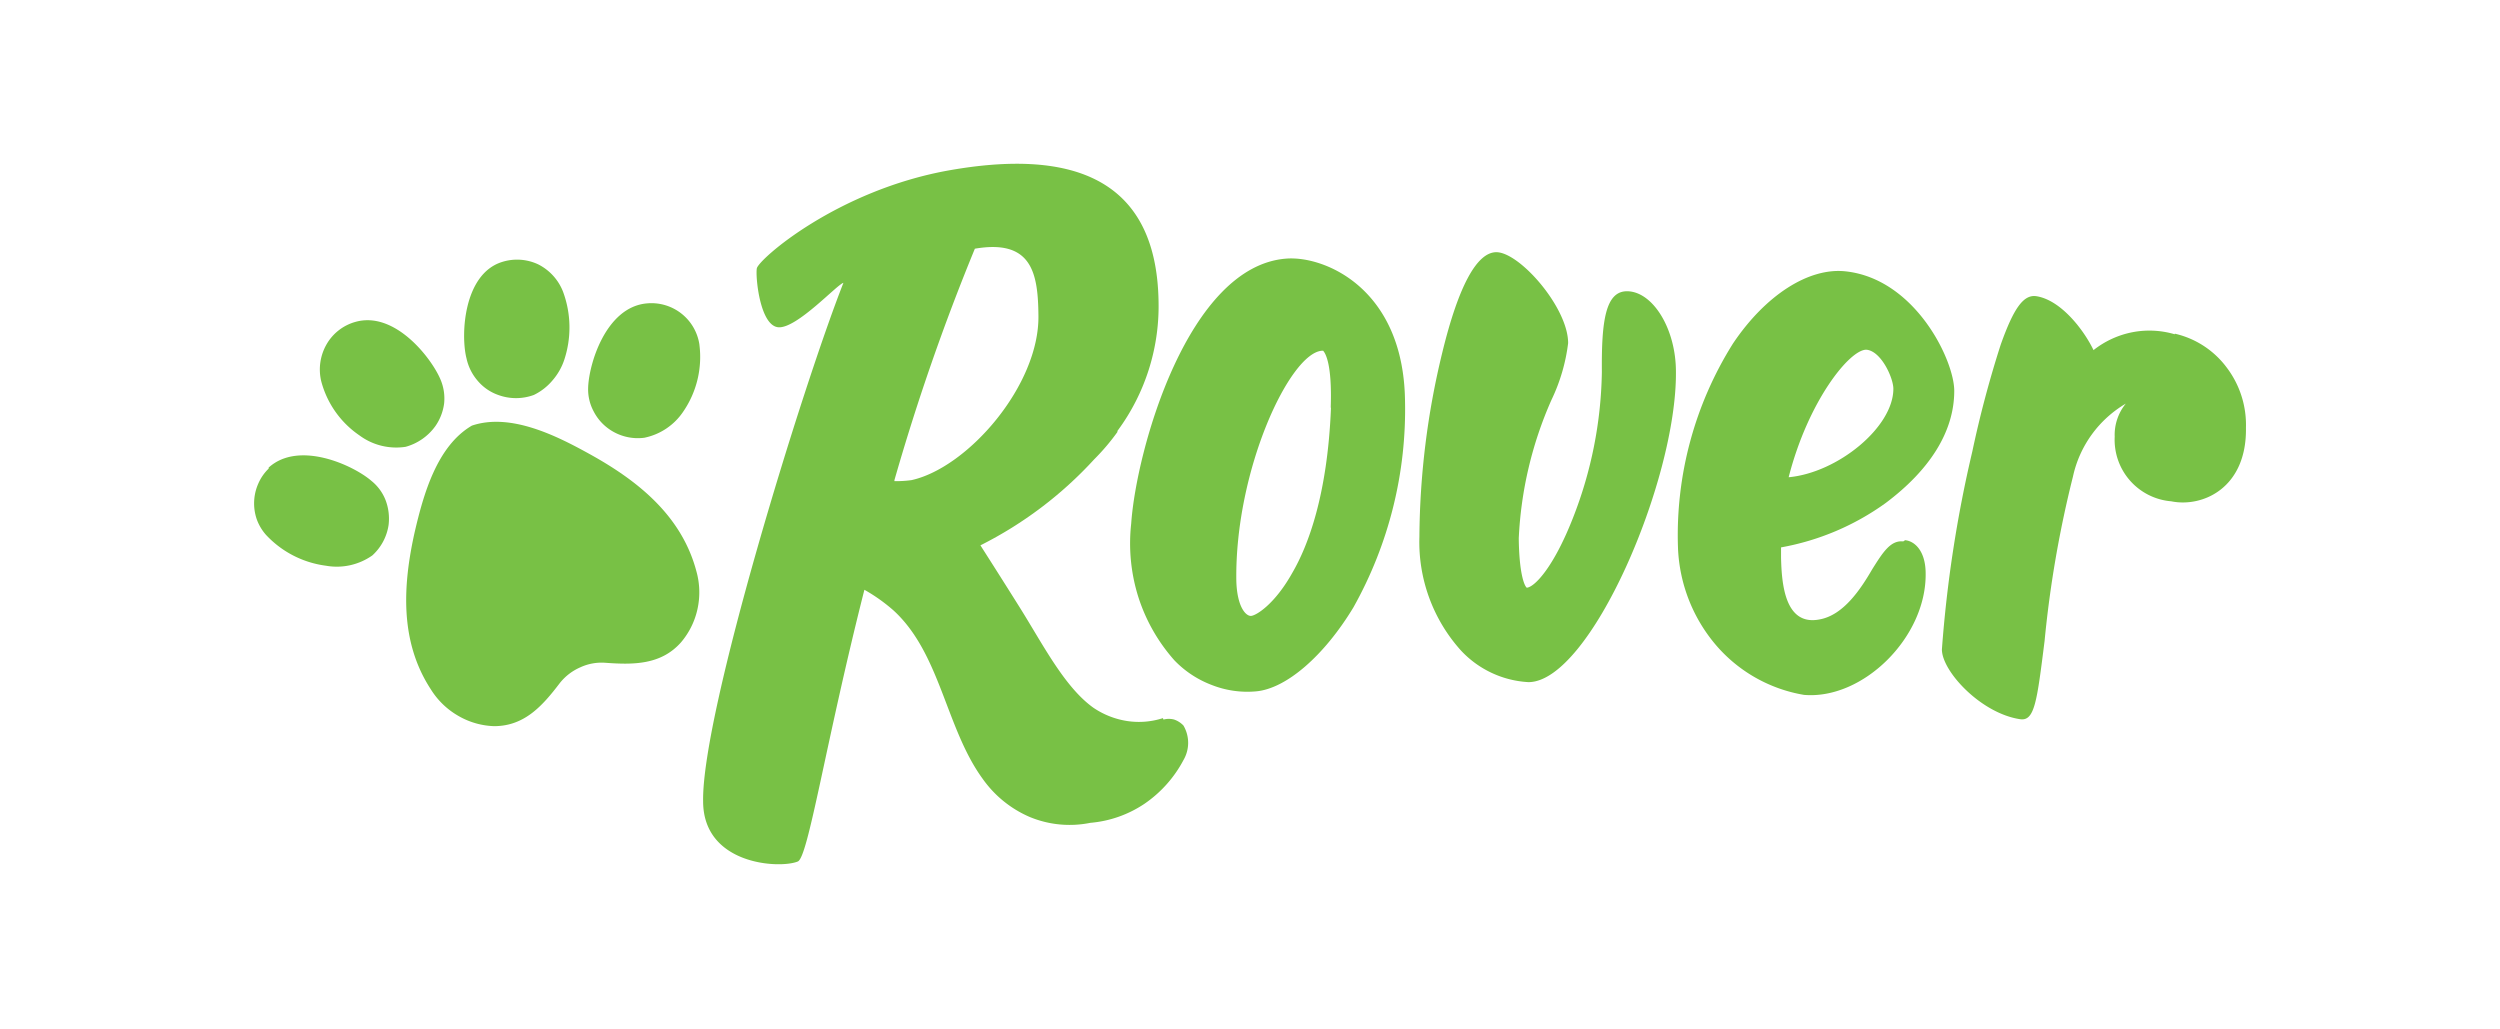
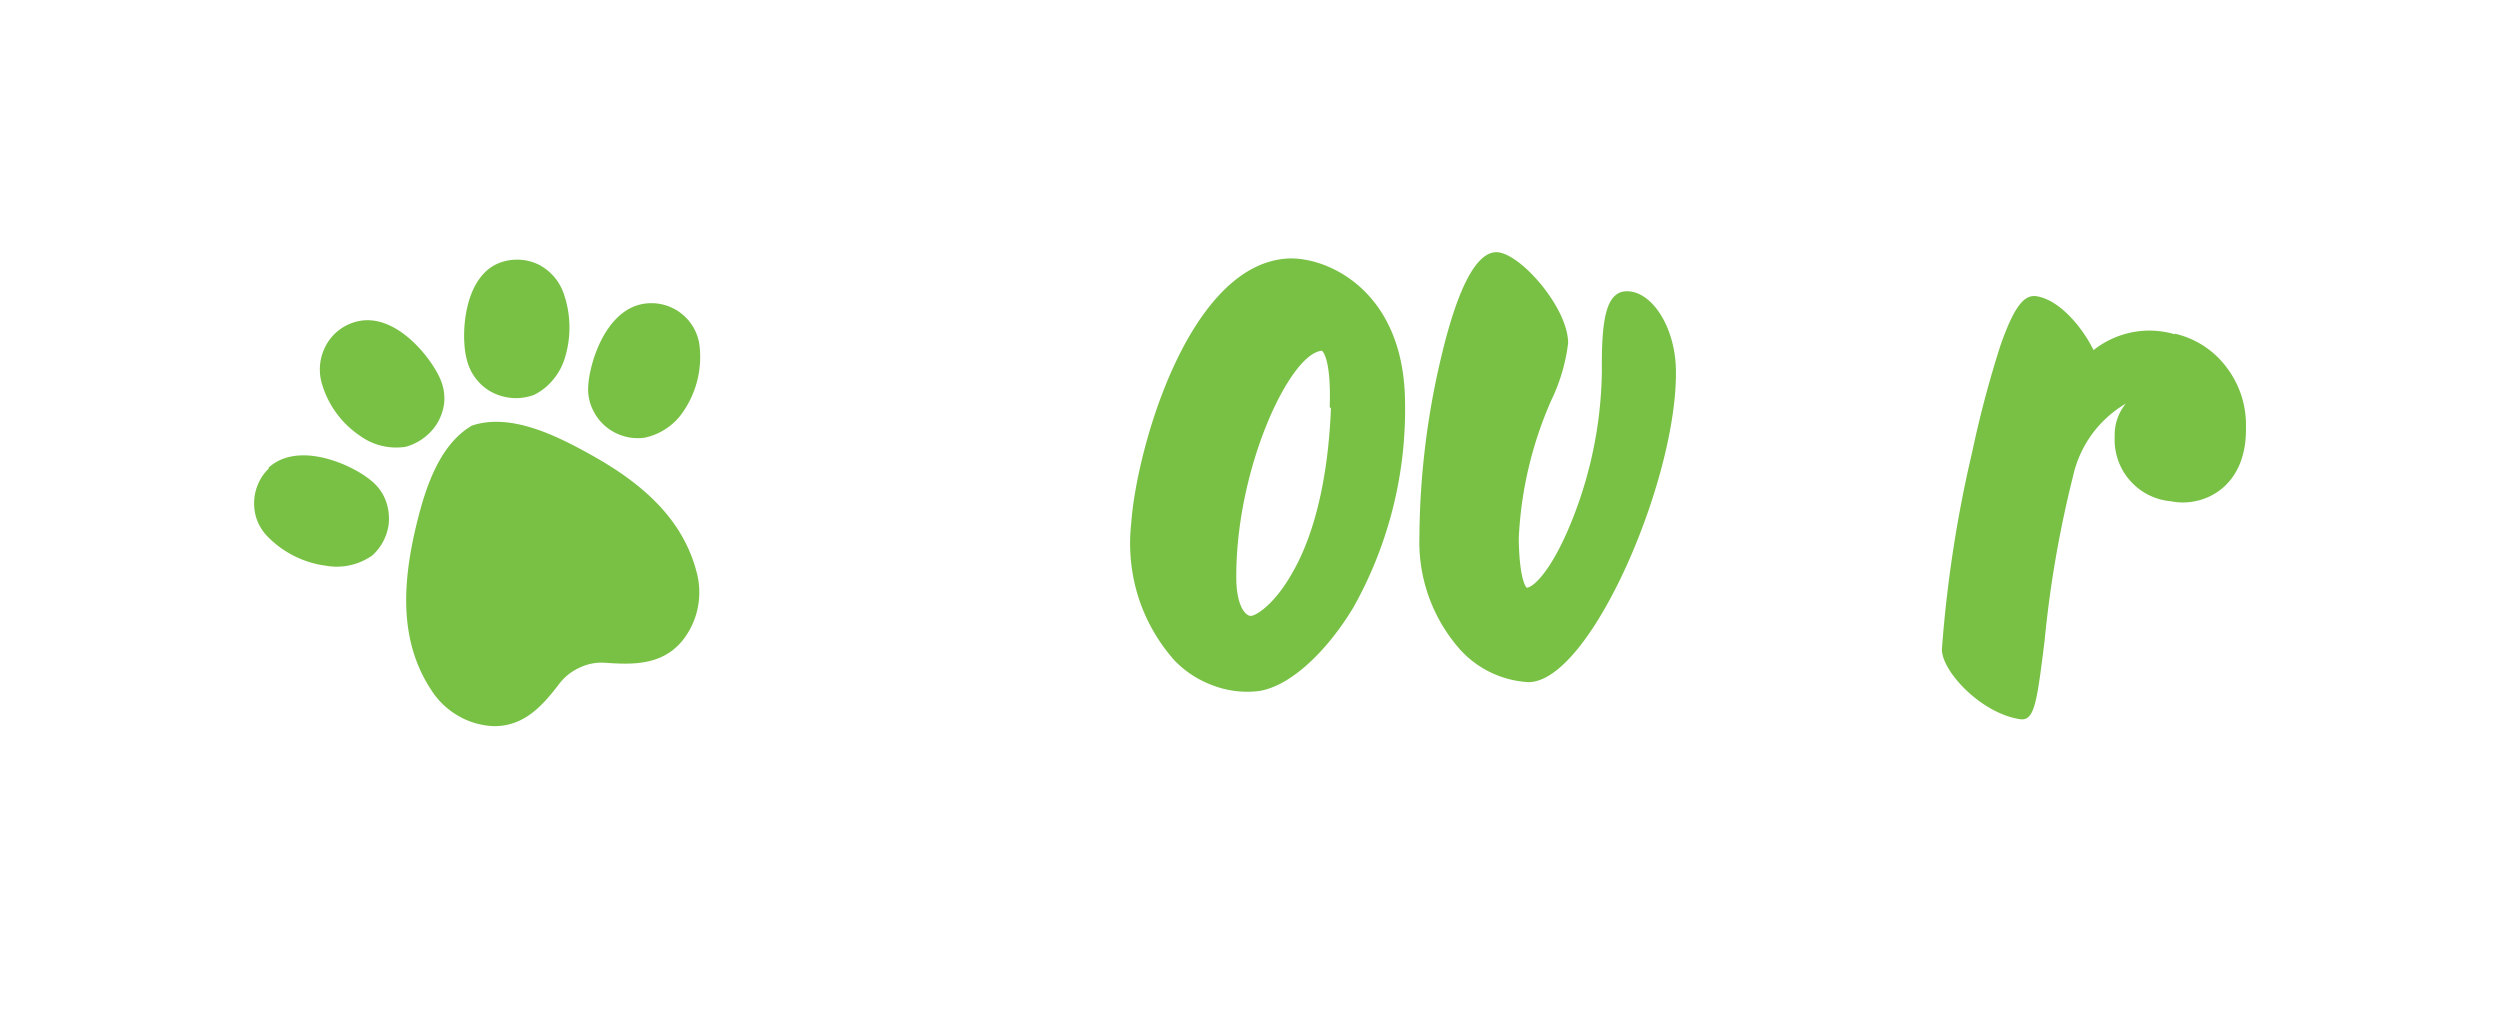
<svg xmlns="http://www.w3.org/2000/svg" id="Layer_1" data-name="Layer 1" viewBox="0 0 121.53 50">
  <defs>
    <style>.cls-1{fill:#78c145;}</style>
  </defs>
  <g id="Frame">
    <path id="Vector" class="cls-1" d="M105.72,16.25a4.36,4.36,0,0,0-2.06-.1,4.42,4.42,0,0,0-1.89.87c-.48-1-1.59-2.43-2.77-2.62-.63-.1-1.11.58-1.74,2.35a52.22,52.22,0,0,0-1.38,5.19,61.57,61.57,0,0,0-1.48,9.63c0,1.06,1.89,3.1,3.79,3.39.72.12.83-.86,1.2-3.79a53.91,53.91,0,0,1,1.38-8,5.46,5.46,0,0,1,2.57-3.55,2.4,2.4,0,0,0-.54,1.61,3,3,0,0,0,2.75,3.14c1.53.31,3.68-.65,3.63-3.58a4.61,4.61,0,0,0-.94-2.93,4.35,4.35,0,0,0-2.52-1.64" />
-     <path id="Vector-2" class="cls-1" d="M90.72,17c.72.05,1.32,1.37,1.32,1.9,0,1.87-2.71,4.08-5.09,4.3C87.9,19.49,89.91,17,90.72,17Zm1.8,9.32c-.62-.07-1,.55-1.5,1.34-.58,1-1.41,2.24-2.56,2.45-1.71.34-1.85-1.77-1.88-3v-.5a12.46,12.46,0,0,0,5.09-2.16C93.79,22.86,95,21,95,19c0-1.49-1.9-5.45-5.29-5.81-1.78-.19-3.88,1.15-5.46,3.5a17.51,17.51,0,0,0-2.68,9.93,7.75,7.75,0,0,0,1.83,4.72,7.21,7.21,0,0,0,4.3,2.44c2.86.24,5.94-2.79,5.91-5.89,0-1.13-.55-1.59-1-1.63" />
    <path id="Vector-3" class="cls-1" d="M79.14,14.16c-1.11-.05-1.29,1.49-1.27,3.91a20.2,20.2,0,0,1-1.41,7.12c-.95,2.42-1.87,3.35-2.24,3.38-.12-.09-.37-.69-.39-2.4a18.71,18.71,0,0,1,1.59-6.73,8.86,8.86,0,0,0,.81-2.76c0-1.73-2.36-4.42-3.49-4.42-.95,0-1.85,1.66-2.64,4.93A38.77,38.77,0,0,0,69,26.1,7.88,7.88,0,0,0,71,31.6a4.84,4.84,0,0,0,3.3,1.56c3,0,7.22-9.82,7.17-15.09,0-2.06-1.09-3.84-2.31-3.91" />
-     <path id="Vector-4" class="cls-1" d="M64.7,19.85c-.17,4.21-1.11,6.68-1.88,8-.85,1.52-1.75,2.07-2,2.09s-.69-.43-.72-1.73c-.07-5.38,2.61-11.07,4.17-11.16h.05l0,0c.11.12.44.63.37,2.74Zm-2.15-7.28c-4.79.34-7.31,9.28-7.56,12.88A8.69,8.69,0,0,0,55.33,29a8.55,8.55,0,0,0,1.76,3.1,4.94,4.94,0,0,0,1.82,1.2,4.71,4.71,0,0,0,2.13.31c1.48-.12,3.33-1.73,4.75-4.08A19.68,19.68,0,0,0,68.3,19.44c-.09-5.42-3.9-7-5.75-6.87" />
-     <path id="Vector-5" class="cls-1" d="M43.48,23.34a106.89,106.89,0,0,1,3.91-11.25c2.8-.48,3.07,1.23,3.09,3.25.05,3.38-3.42,7.39-6.17,8a5.69,5.69,0,0,1-.83.05ZM56.53,34.91a3.79,3.79,0,0,1-1.74.14,4,4,0,0,1-1.63-.64c-1.41-1-2.47-3.1-3.6-4.9s-1.9-3-1.9-3a19.14,19.14,0,0,0,5.53-4.18A10.65,10.65,0,0,0,54.32,21s0,0,0-.05a10.19,10.19,0,0,0,2-6.27c-.09-6.32-4.62-7.37-10.12-6.41s-9.34,4.35-9.41,4.78.16,2.81,1.06,2.86S40.7,13.82,41,13.75c-2,5.09-6.89,20.92-6.82,25.2,0,3.1,3.72,3.29,4.6,2.93.51-.19,1.34-5.72,3.24-13.21a8.35,8.35,0,0,1,1.41,1c2.29,2.09,2.54,5.72,4.34,8.19a5.42,5.42,0,0,0,2.3,1.86A5.06,5.06,0,0,0,53,40a5.56,5.56,0,0,0,2.64-.93,5.93,5.93,0,0,0,1.89-2.12,1.66,1.66,0,0,0,0-1.68,1.13,1.13,0,0,0-.45-.29,1,1,0,0,0-.52,0" />
+     <path id="Vector-4" class="cls-1" d="M64.7,19.85c-.17,4.21-1.11,6.68-1.88,8-.85,1.52-1.75,2.07-2,2.09s-.69-.43-.72-1.73c-.07-5.38,2.61-11.07,4.17-11.16l0,0c.11.12.44.63.37,2.74Zm-2.15-7.28c-4.79.34-7.31,9.28-7.56,12.88A8.69,8.69,0,0,0,55.33,29a8.55,8.55,0,0,0,1.76,3.1,4.94,4.94,0,0,0,1.82,1.2,4.71,4.71,0,0,0,2.13.31c1.48-.12,3.33-1.73,4.75-4.08A19.68,19.68,0,0,0,68.3,19.44c-.09-5.42-3.9-7-5.75-6.87" />
    <path id="Vector-6" class="cls-1" d="M28.64,22.06c-1.61-.89-3.83-2-5.7-1.37-1.71,1-2.36,3.37-2.78,5.17-.58,2.59-.74,5.33.79,7.66a3.79,3.79,0,0,0,1.33,1.28,3.69,3.69,0,0,0,1.74.5c1.48,0,2.36-1,3.19-2.09a2.59,2.59,0,0,1,1-.77,2.47,2.47,0,0,1,1.23-.22c1.36.1,2.7.1,3.67-1a3.72,3.72,0,0,0,.8-1.63,3.78,3.78,0,0,0-.06-1.83C33.13,25.06,31,23.36,28.64,22.06Z" />
    <path id="Vector-7" class="cls-1" d="M12.93,26a2.35,2.35,0,0,1-.45-.76,2.38,2.38,0,0,1,.08-1.74,2.27,2.27,0,0,1,.5-.72l0-.05c1.48-1.34,4.14-.1,5,.65a2.25,2.25,0,0,1,.69.95,2.54,2.54,0,0,1,.14,1.19A2.49,2.49,0,0,1,18.1,27a3,3,0,0,1-2.26.5A4.83,4.83,0,0,1,12.93,26Z" />
    <path id="Vector-8" class="cls-1" d="M15.61,18.51a2.46,2.46,0,0,1,.27-1.78,2.34,2.34,0,0,1,1.39-1.08c1.92-.55,3.7,1.75,4.14,2.79a2.35,2.35,0,0,1,.18,1.17,2.48,2.48,0,0,1-.43,1.11,2.64,2.64,0,0,1-1.44,1,3,3,0,0,1-2.24-.55A4.6,4.6,0,0,1,15.61,18.51Z" />
    <path id="Vector-9" class="cls-1" d="M27.37,14.18a2.5,2.5,0,0,0-1.21-1.33,2.41,2.41,0,0,0-1.77-.11c-1.87.6-2,3.58-1.71,4.69a2.45,2.45,0,0,0,.54,1.08,2.31,2.31,0,0,0,1,.69,2.51,2.51,0,0,0,1.73,0,2.74,2.74,0,0,0,.91-.71,2.94,2.94,0,0,0,.57-1A5,5,0,0,0,27.37,14.18Z" />
    <path id="Vector-10" class="cls-1" d="M34,16.75a2.36,2.36,0,0,0-2.57-2c-2,.19-2.82,3-2.84,4.13A2.26,2.26,0,0,0,28.86,20a2.36,2.36,0,0,0,.78.88,2.43,2.43,0,0,0,1.68.4A3,3,0,0,0,33.22,20,4.7,4.7,0,0,0,34,16.76" />
  </g>
</svg>